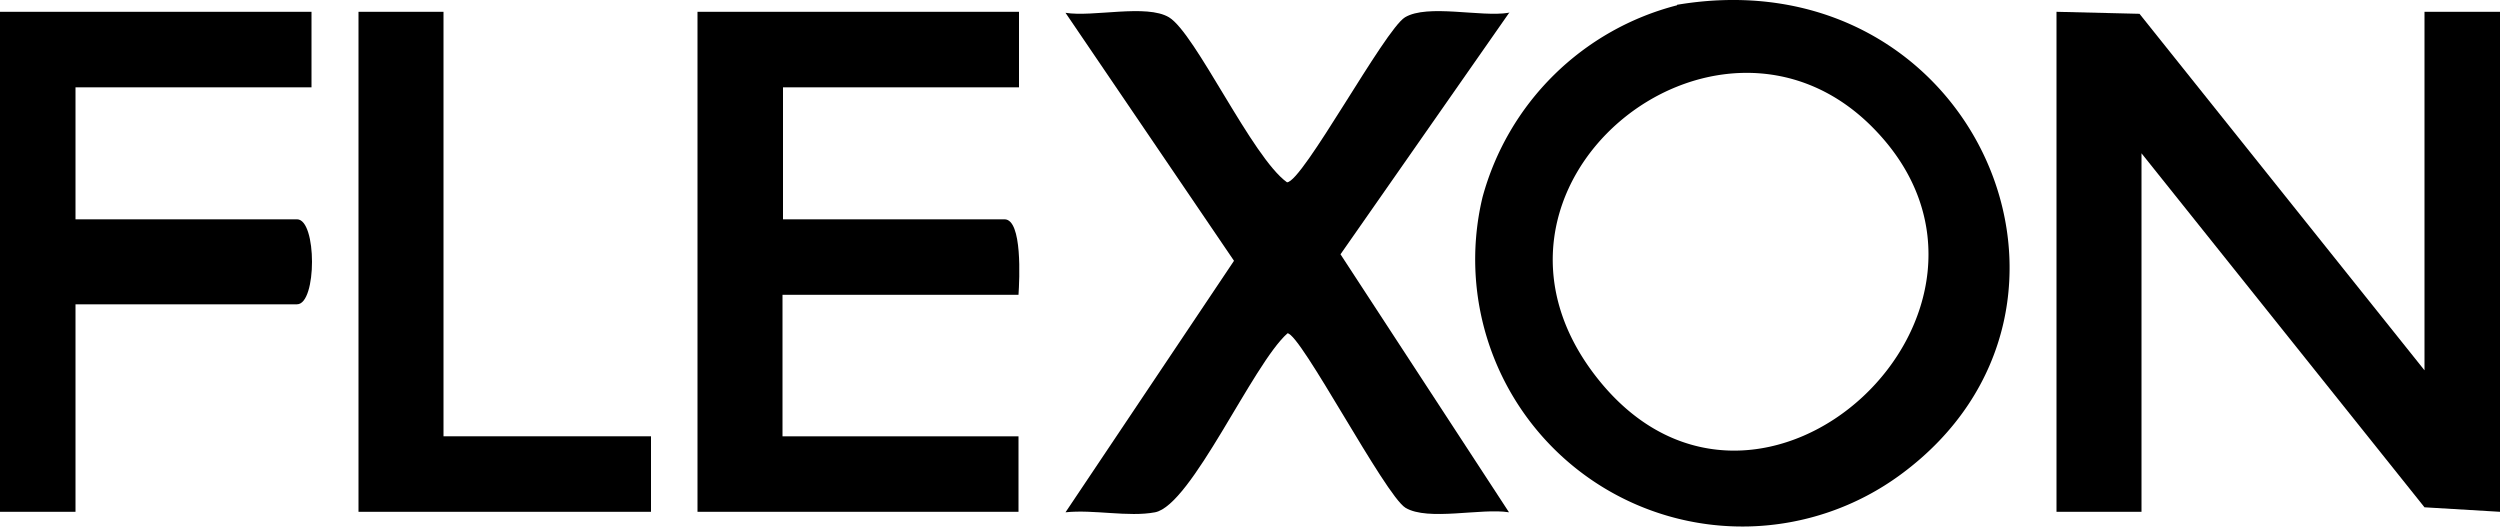
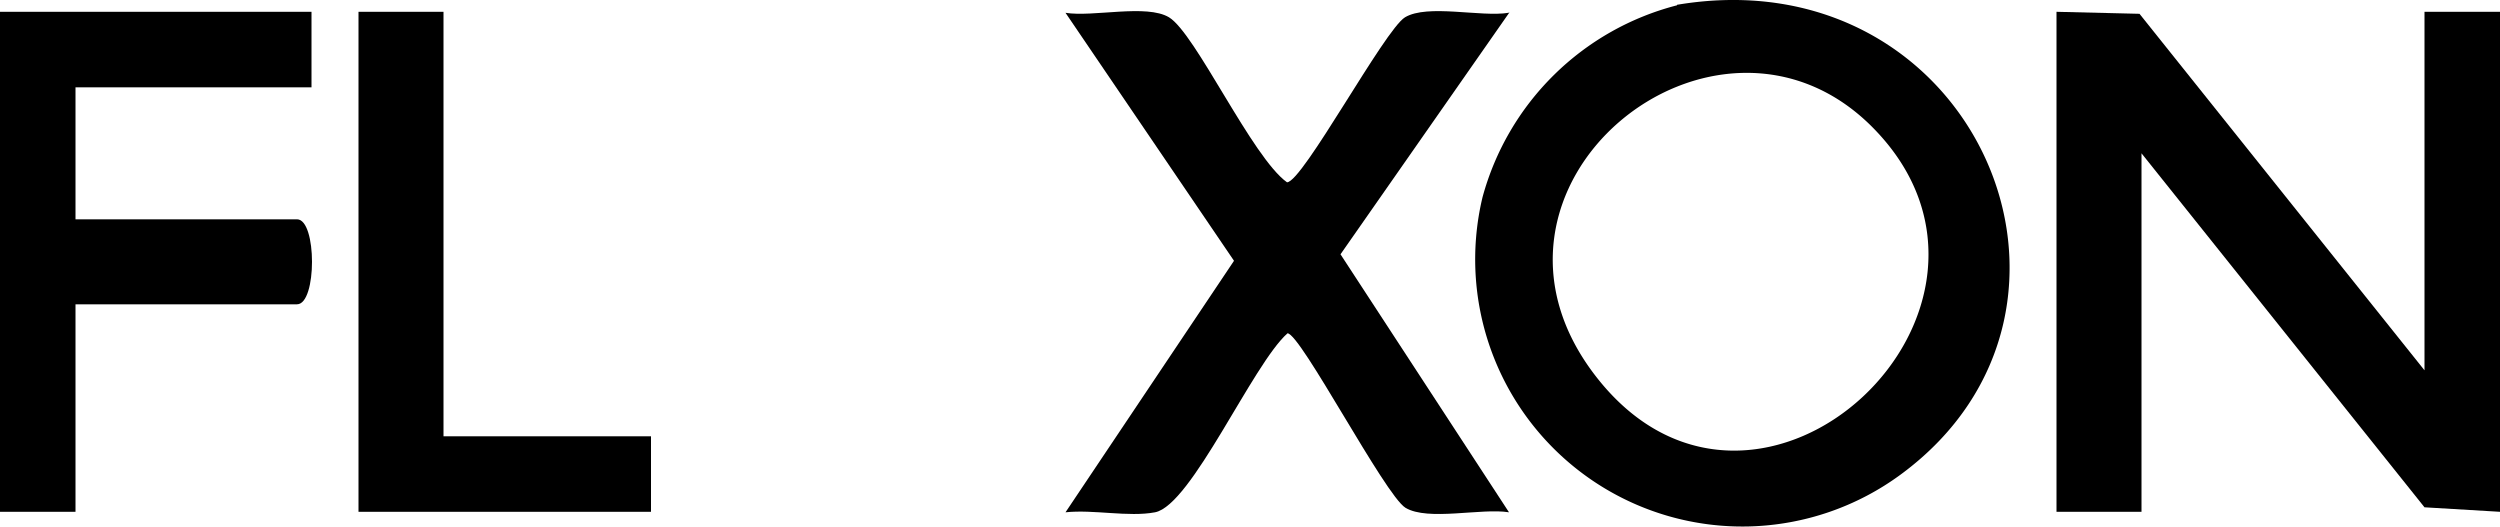
<svg xmlns="http://www.w3.org/2000/svg" width="50" height="10.534" viewBox="0 0 50 10.534">
  <g id="Mesa_de_trabajo_2_copia_47" data-name="Mesa de trabajo 2 copia 47" transform="translate(0 -19.734)">
    <path id="Trazado_55" data-name="Trazado 55" d="M41.13,19.97l1.66.04,5.7,7.13V19.97H50v10l-1.51-.09L42.83,22.8v7.17h-1.7Z" />
    <path id="Trazado_56" data-name="Trazado 56" d="M33.54,19.83c5.94-1,9.01,6.05,4.48,9.39a5.343,5.343,0,0,1-8.37-5.54,5.434,5.434,0,0,1,3.89-3.84Zm3.94,2.48c-3.14-3.23-8.61,1.18-5.5,5.03C35.21,31.34,40.98,25.9,37.48,22.31Z" />
-     <path id="Trazado_57" data-name="Trazado 57" d="M20.38,19.97v1.51H15.66v2.64h4.43c.36,0,.3,1.2.28,1.51H15.65v2.83h4.72v1.51H13.95v-10h6.42Z" />
    <path id="Trazado_58" data-name="Trazado 58" d="M30.19,19.98l-3.38,4.84,3.37,5.16c-.55-.09-1.62.18-2.07-.09-.41-.25-2.1-3.49-2.36-3.49-.7.62-1.92,3.44-2.65,3.58-.53.1-1.23-.06-1.79,0l3.37-5.03-3.37-4.96c.55.09,1.62-.18,2.07.09.53.32,1.66,2.8,2.36,3.3.31,0,1.95-3.05,2.36-3.3.45-.27,1.52,0,2.07-.09Z" />
    <path id="Trazado_59" data-name="Trazado 59" d="M6.23,19.97v1.51H1.51v2.64H5.94c.4,0,.4,1.7,0,1.7H1.51v4.15H0v-10Z" />
    <path id="Trazado_60" data-name="Trazado 60" d="M8.87,19.97v8.49h4.15v1.51H7.17v-10Z" />
  </g>
</svg>